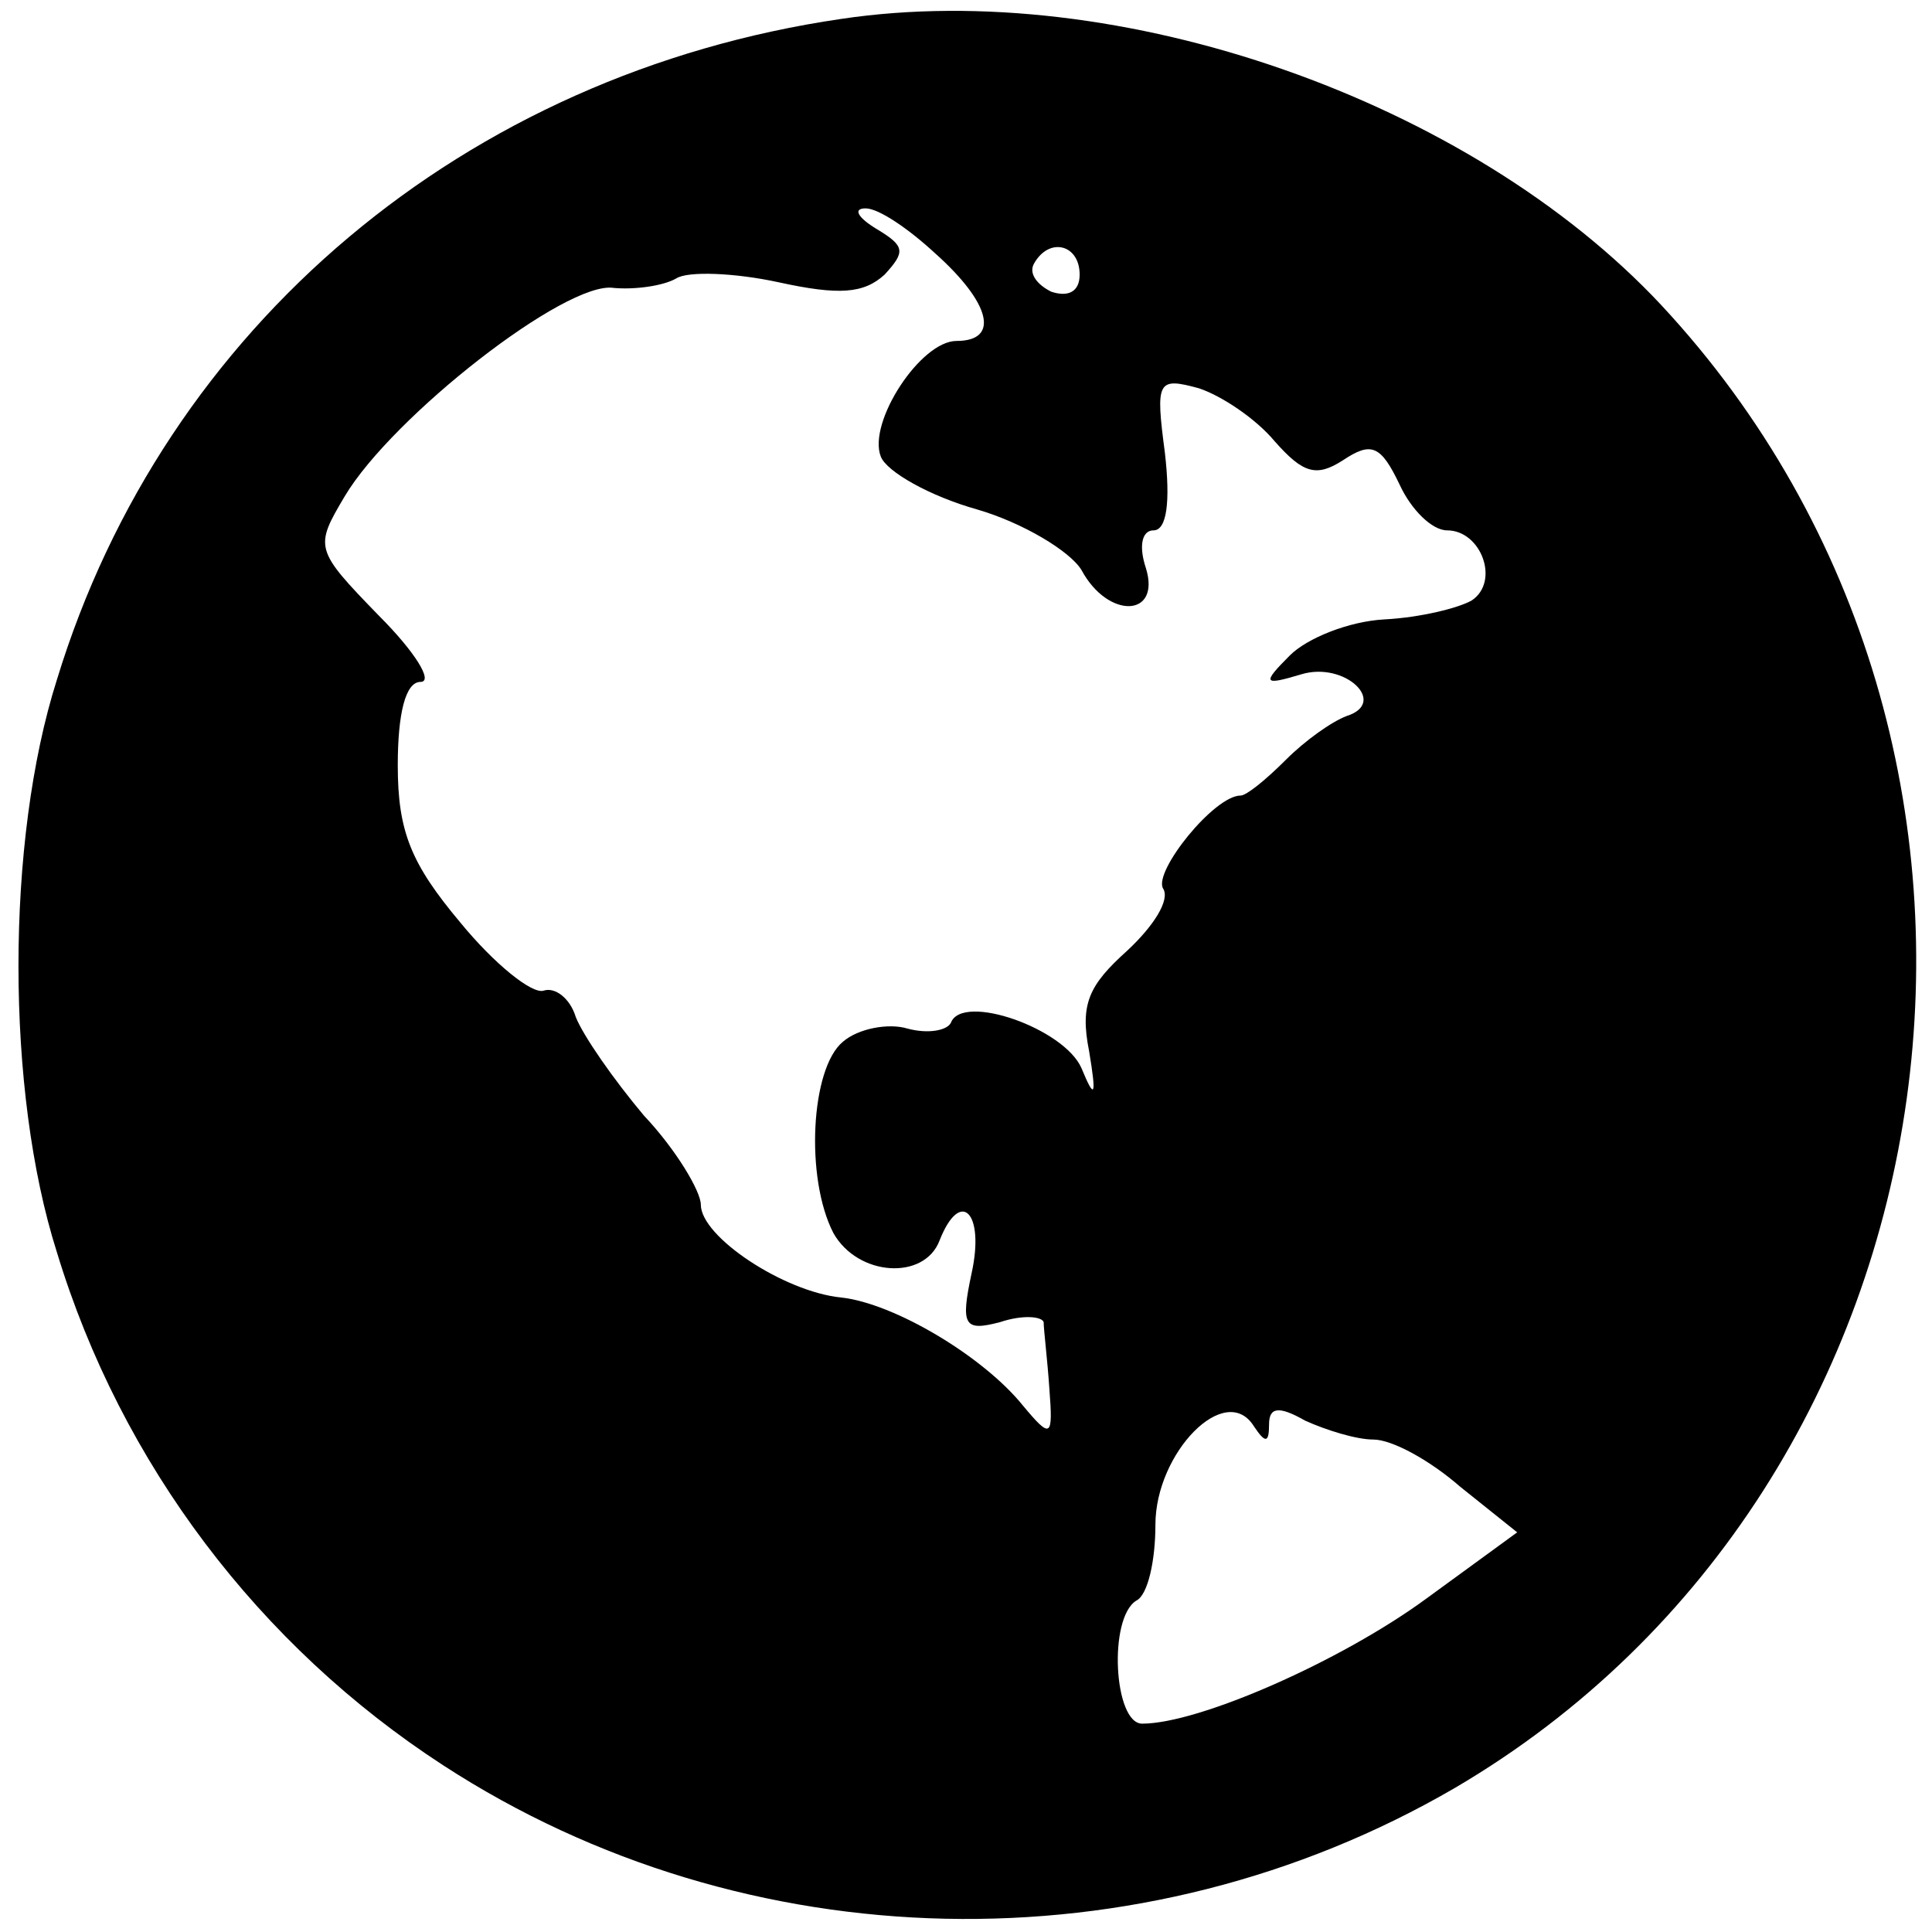
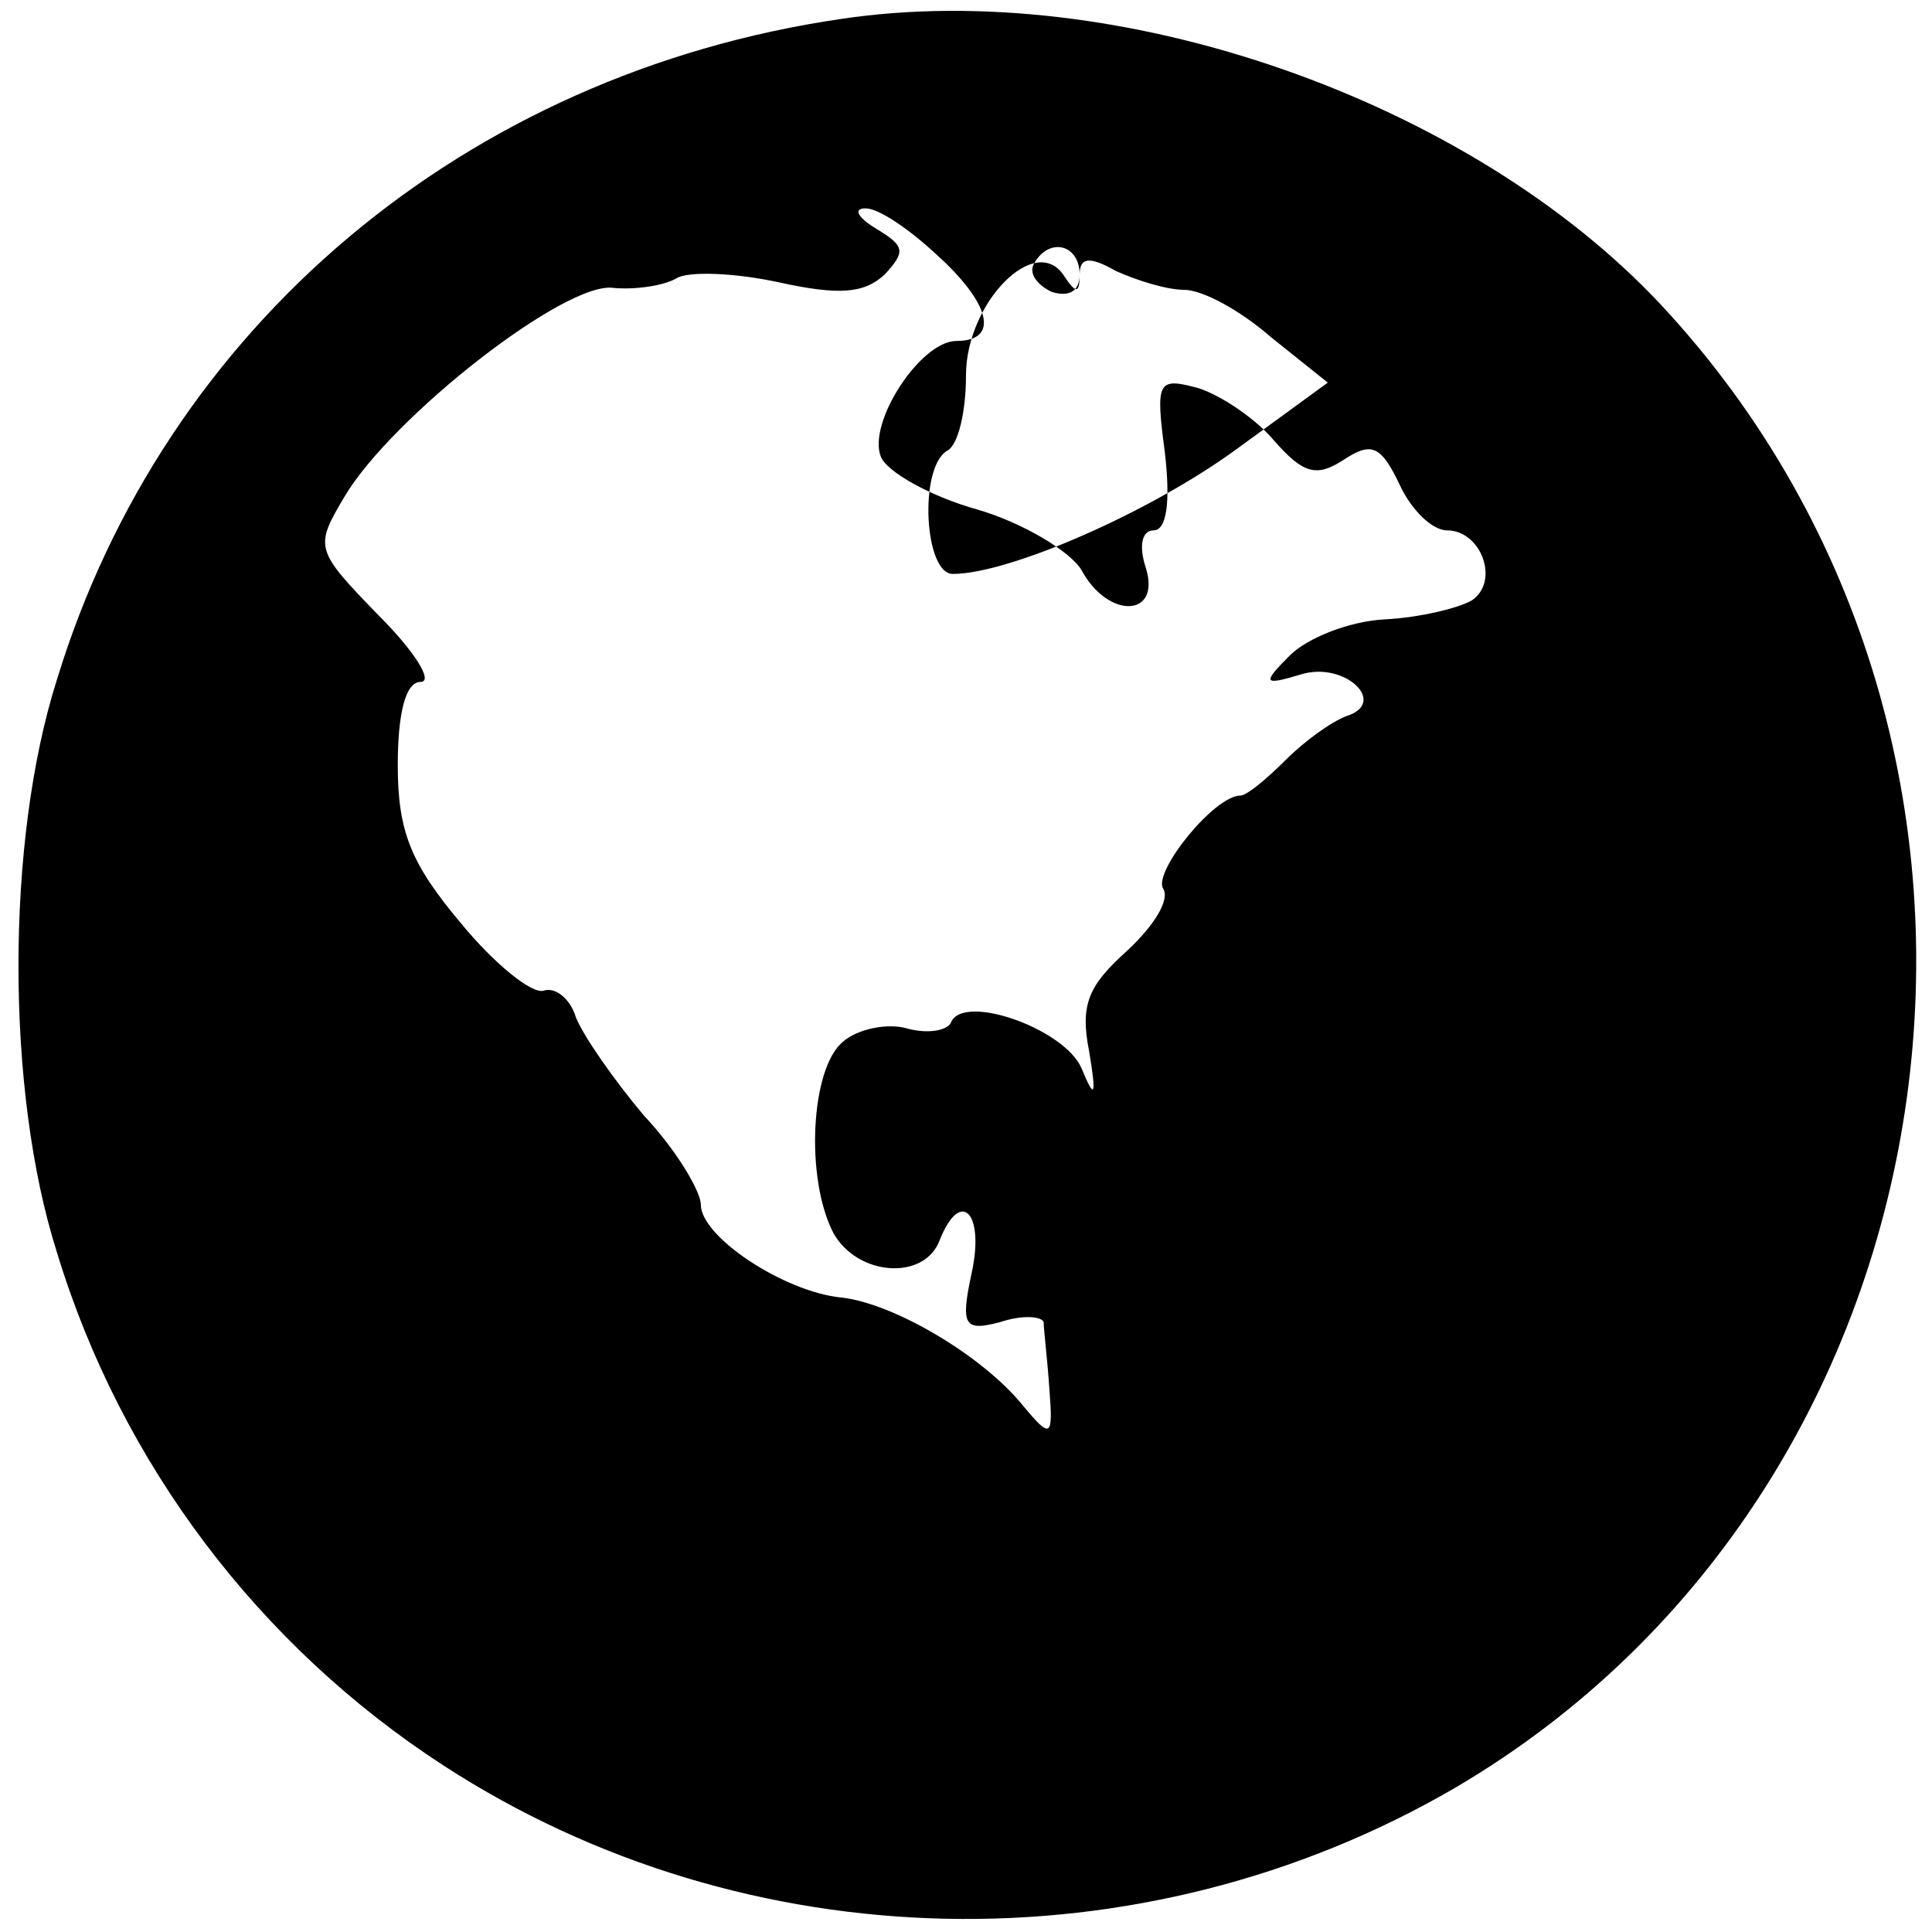
<svg xmlns="http://www.w3.org/2000/svg" version="1.0" width="102pt" height="102pt" viewBox="0 0 102 102" preserveAspectRatio="xMidYMid meet">
  <g transform="translate(0,102) scale(0.1,-0.1)" fill="#000000" stroke="none">
-     <path d="M444 1010 c-198 -29 -357 -162 -414 -349 -27 -85 -27 -217 0 -302 34 -112 107 -208 204 -271 160 -104 369 -108 534 -12 273 160 327 549 109 783 -101 108 -286 173 -433 151z m50 -124 c29 -26 34 -46 11 -46 -19 0 -47 -43 -40 -61 3 -8 26 -21 51 -28 24 -7 49 -22 55 -32 14 -26 42 -25 34 1 -4 12 -2 20 4 20 7 0 9 15 6 41 -5 38 -4 40 18 34 12 -4 30 -16 40 -28 15 -17 22 -19 36 -10 15 10 20 8 30 -13 6 -13 17 -24 25 -24 18 0 28 -27 13 -37 -7 -4 -27 -9 -46 -10 -19 -1 -41 -10 -50 -19 -15 -15 -14 -16 6 -10 23 7 46 -15 24 -22 -8 -3 -22 -13 -32 -23 -11 -11 -21 -19 -24 -19 -14 0 -46 -40 -41 -49 4 -6 -5 -20 -19 -33 -20 -18 -25 -28 -20 -53 4 -24 3 -26 -4 -9 -9 21 -63 40 -69 24 -2 -4 -12 -6 -23 -3 -10 3 -26 0 -34 -7 -17 -14 -20 -72 -5 -101 13 -23 48 -25 56 -4 11 28 24 15 17 -17 -6 -28 -4 -31 15 -26 12 4 22 3 23 0 0 -4 2 -20 3 -35 2 -26 1 -27 -14 -9 -21 26 -68 54 -96 57 -30 3 -74 32 -74 49 0 7 -13 29 -30 47 -16 19 -32 42 -36 52 -3 10 -11 16 -17 14 -6 -2 -26 14 -44 36 -26 31 -33 48 -33 83 0 27 4 44 12 44 7 0 -3 16 -22 35 -34 35 -34 36 -18 63 25 42 117 114 142 110 11 -1 26 1 33 5 6 4 31 3 54 -2 32 -7 45 -6 56 4 11 12 11 15 -4 24 -10 6 -13 11 -6 11 7 0 23 -11 37 -24z m76 -11 c0 -9 -6 -12 -15 -9 -8 4 -12 10 -9 15 8 14 24 10 24 -6z m100 -607 c0 9 5 10 19 2 11 -5 27 -10 36 -10 10 0 30 -11 46 -25 l30 -24 -48 -35 c-45 -33 -120 -66 -150 -66 -15 0 -18 56 -3 65 6 3 10 21 10 40 0 38 37 76 52 52 6 -9 8 -9 8 1z" />
+     <path d="M444 1010 c-198 -29 -357 -162 -414 -349 -27 -85 -27 -217 0 -302 34 -112 107 -208 204 -271 160 -104 369 -108 534 -12 273 160 327 549 109 783 -101 108 -286 173 -433 151z m50 -124 c29 -26 34 -46 11 -46 -19 0 -47 -43 -40 -61 3 -8 26 -21 51 -28 24 -7 49 -22 55 -32 14 -26 42 -25 34 1 -4 12 -2 20 4 20 7 0 9 15 6 41 -5 38 -4 40 18 34 12 -4 30 -16 40 -28 15 -17 22 -19 36 -10 15 10 20 8 30 -13 6 -13 17 -24 25 -24 18 0 28 -27 13 -37 -7 -4 -27 -9 -46 -10 -19 -1 -41 -10 -50 -19 -15 -15 -14 -16 6 -10 23 7 46 -15 24 -22 -8 -3 -22 -13 -32 -23 -11 -11 -21 -19 -24 -19 -14 0 -46 -40 -41 -49 4 -6 -5 -20 -19 -33 -20 -18 -25 -28 -20 -53 4 -24 3 -26 -4 -9 -9 21 -63 40 -69 24 -2 -4 -12 -6 -23 -3 -10 3 -26 0 -34 -7 -17 -14 -20 -72 -5 -101 13 -23 48 -25 56 -4 11 28 24 15 17 -17 -6 -28 -4 -31 15 -26 12 4 22 3 23 0 0 -4 2 -20 3 -35 2 -26 1 -27 -14 -9 -21 26 -68 54 -96 57 -30 3 -74 32 -74 49 0 7 -13 29 -30 47 -16 19 -32 42 -36 52 -3 10 -11 16 -17 14 -6 -2 -26 14 -44 36 -26 31 -33 48 -33 83 0 27 4 44 12 44 7 0 -3 16 -22 35 -34 35 -34 36 -18 63 25 42 117 114 142 110 11 -1 26 1 33 5 6 4 31 3 54 -2 32 -7 45 -6 56 4 11 12 11 15 -4 24 -10 6 -13 11 -6 11 7 0 23 -11 37 -24z m76 -11 c0 -9 -6 -12 -15 -9 -8 4 -12 10 -9 15 8 14 24 10 24 -6z c0 9 5 10 19 2 11 -5 27 -10 36 -10 10 0 30 -11 46 -25 l30 -24 -48 -35 c-45 -33 -120 -66 -150 -66 -15 0 -18 56 -3 65 6 3 10 21 10 40 0 38 37 76 52 52 6 -9 8 -9 8 1z" />
  </g>
</svg>